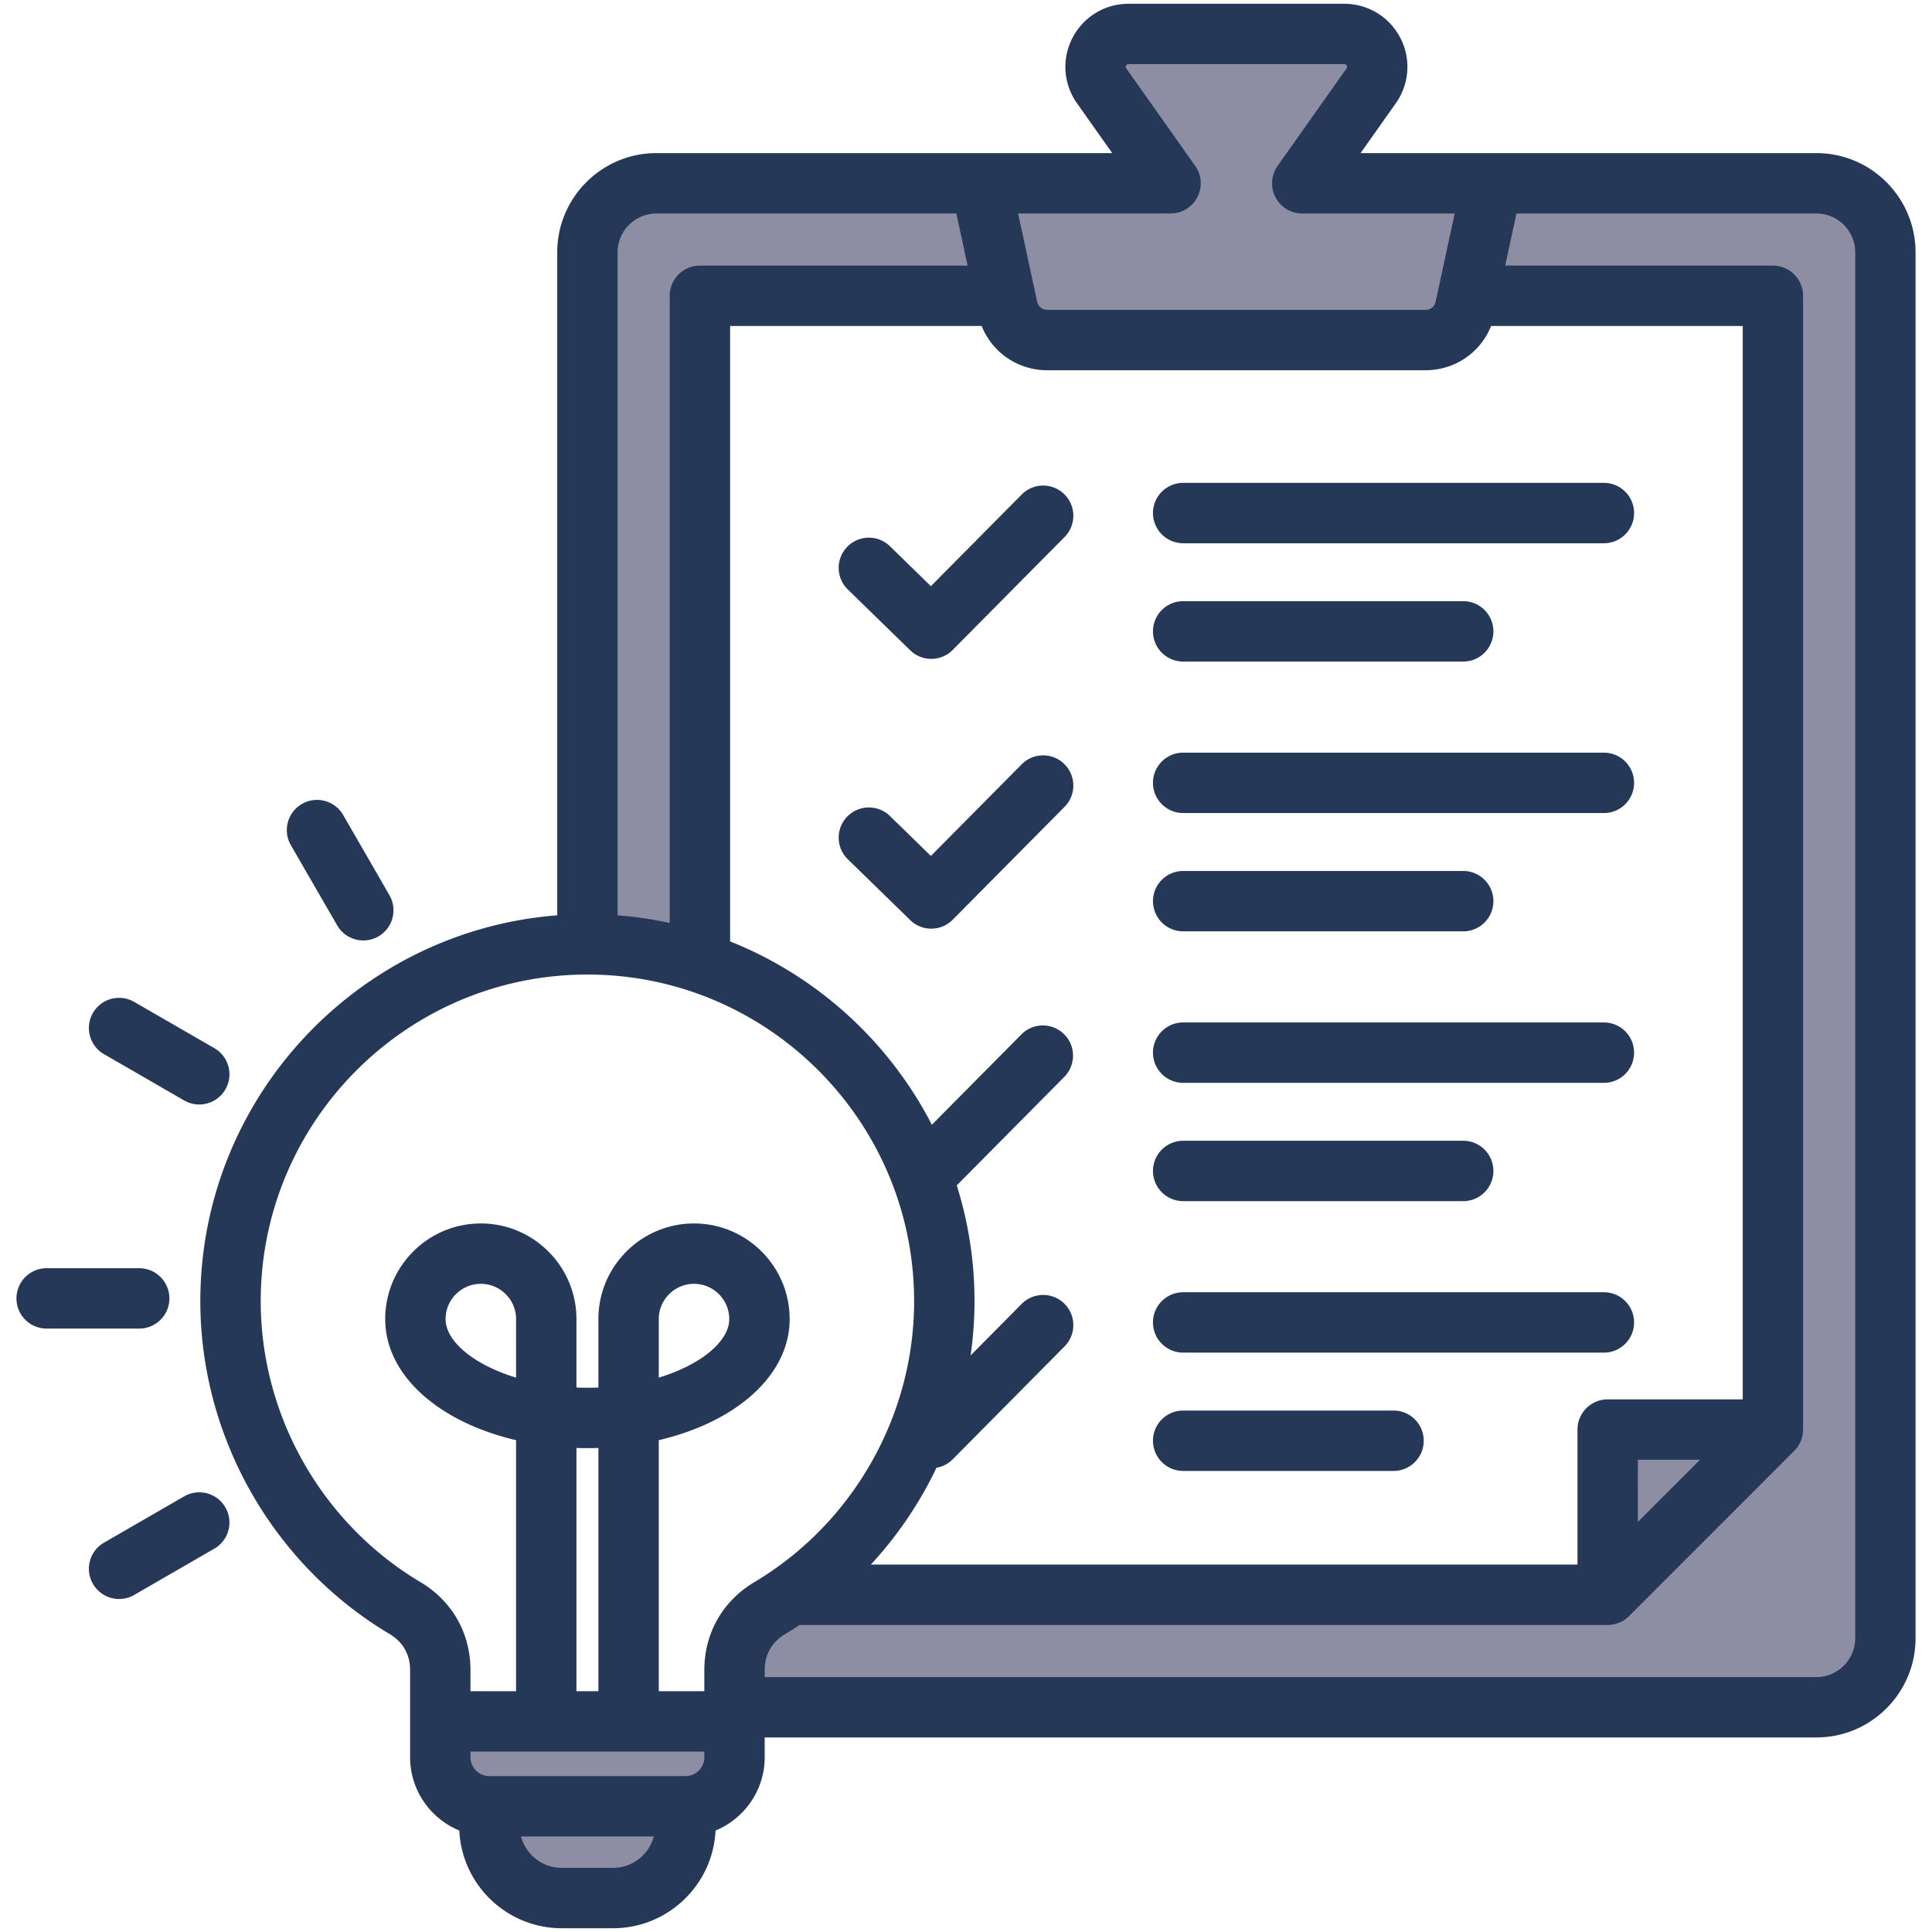
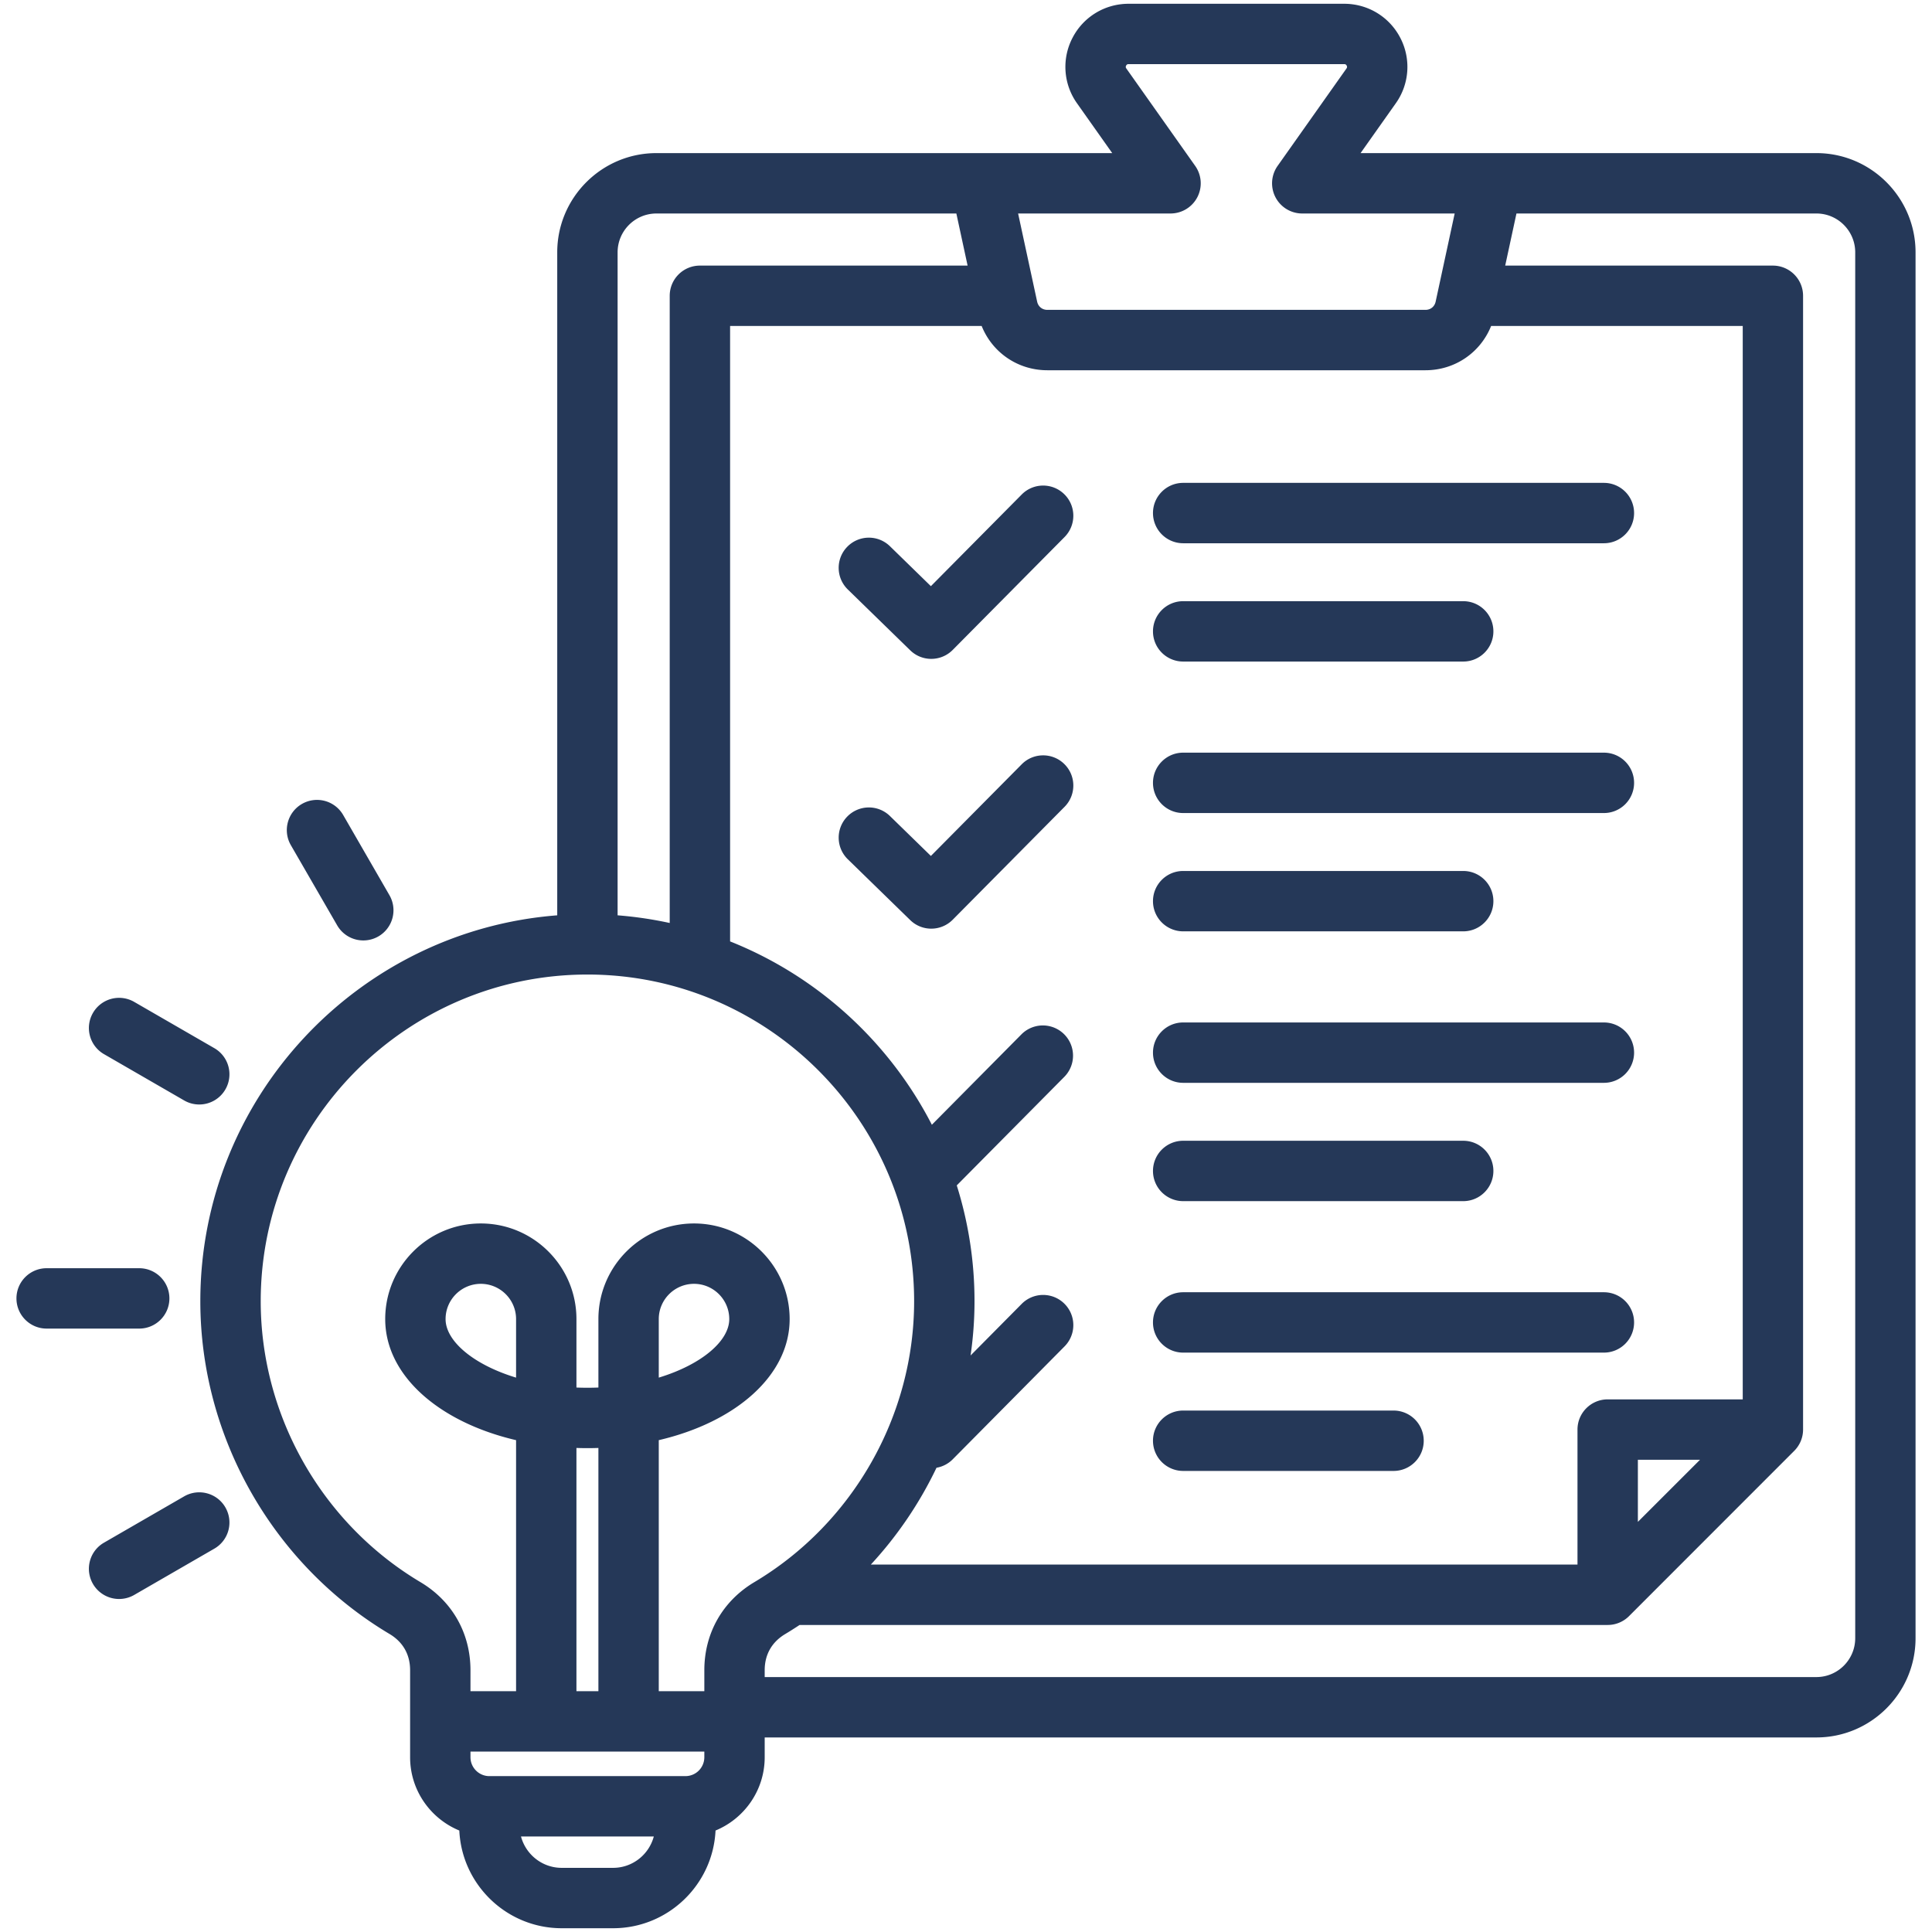
<svg xmlns="http://www.w3.org/2000/svg" version="1.1" width="48" height="48" x="0" y="0" viewBox="0 0 512 512" style="enable-background:new 0 0 512 512" xml:space="preserve" class="">
  <g>
    <g fill-rule="evenodd" clip-rule="evenodd">
-       <path fill="#8d8ea3" d="M294.886 15.541c.835-1.614 2.401-2.544 4.208-2.544h57.13c1.806 0 3.367.93 4.207 2.543.841 1.614.701 3.451-.342 4.926L341.85 46.265a4.01 4.01 0 0 0-.294 4.148 4.004 4.004 0 0 0 3.556 2.164h45.347l-6.087 28.2c-.684 3.171-3.375 5.34-6.617 5.34H277.563c-3.242 0-5.937-2.168-6.622-5.34l-6.087-28.2h45.352a4.01 4.01 0 0 0 3.556-2.164 4.012 4.012 0 0 0-.294-4.148L295.23 20.466c-1.046-1.477-1.189-3.312-.344-4.925zm177.759 366.137-43.764 43.783a3.99 3.99 0 0 1-2.831 1.172H210.704l-1.001.658a97.486 97.486 0 0 1-3.637 2.297c-4.779 2.849-7.413 7.473-7.413 13.039v5.811H481.37c7.875 0 14.282-6.418 14.282-14.291V66.869c0-7.873-6.407-14.291-14.282-14.291h-82.724l-4.708 21.809h75.877a4.003 4.003 0 0 1 4.018 3.999v300.46a4.01 4.01 0 0 1-1.188 2.832zM185.485 74.387a3.997 3.997 0 0 0-4.004 3.999v171.18l-4.85-1.056a98.514 98.514 0 0 0-13.271-1.953l-3.688-.288v-179.4c0-7.884 6.407-14.291 14.291-14.291h82.71l4.708 21.809zM460.183 382.85l-30.129 30.12v-30.12zm-269.529 77.34v5.495c0 4.967-4.032 9.004-8.999 9.004h-51.961c-4.966 0-9.014-4.036-9.014-9.004v-5.495zm-13.525 27.528c-1.767 6.628-7.777 11.28-14.656 11.28h-13.612c-6.879 0-12.889-4.652-14.656-11.28l-1.341-5.03h45.605z" opacity="1" data-original="#92c3fe" />
      <path fill="#253858" d="M59.73 399.481a7.994 7.994 0 0 1-2.929 10.928l-21.238 12.268a8.007 8.007 0 0 1-10.932-2.929c-2.207-3.825-.901-8.721 2.934-10.928l21.238-12.268c3.829-2.207 8.72-.896 10.927 2.929zM36.894 352.09h-24.53c-4.419 0-8.004-3.58-8.004-7.999s3.584-7.999 8.004-7.999h24.53c4.41 0 7.999 3.58 7.999 7.999s-3.59 7.999-7.999 7.999zm-12.263-83.65a8 8 0 0 1 10.933-2.929l21.238 12.263a7.993 7.993 0 0 1 2.929 10.928 7.988 7.988 0 0 1-6.938 3.999 7.951 7.951 0 0 1-3.99-1.071l-21.238-12.267a7.99 7.99 0 0 1-2.934-10.923zm52.451-44.457c-2.212-3.825-.887-8.721 2.929-10.928a8 8 0 0 1 10.933 2.929l12.258 21.243a8 8 0 0 1-2.919 10.928 7.993 7.993 0 0 1-4 1.07 7.986 7.986 0 0 1-6.928-3.999zm204.991-92.985c3.141 3.108 3.16 8.174.052 11.315l-29.643 29.921a7.995 7.995 0 0 1-5.688 2.373 7.944 7.944 0 0 1-5.58-2.273l-16.54-16.121c-3.16-3.084-3.231-8.145-.141-11.31a7.995 7.995 0 0 1 11.31-.146l10.852 10.584 24.068-24.29c3.108-3.142 8.168-3.161 11.31-.053zm0 71.497c3.141 3.108 3.16 8.174.052 11.315l-29.643 29.921a7.993 7.993 0 0 1-5.688 2.372 7.944 7.944 0 0 1-5.58-2.273l-16.54-16.121a7.995 7.995 0 0 1-.141-11.31 7.995 7.995 0 0 1 11.31-.146l10.852 10.583 24.068-24.29c3.108-3.141 8.168-3.16 11.31-.051zm23.478-35.176c0-4.419 3.585-7.999 8.004-7.999h74.208c4.42 0 7.999 3.58 7.999 7.999s-3.58 7.999-7.999 7.999h-74.208a8 8 0 0 1-8.004-7.999zm119.5-39.354a8 8 0 0 1 7.999 7.999c0 4.419-3.58 8.004-7.999 8.004H313.555a8.006 8.006 0 0 1-8.004-8.004c0-4.415 3.585-7.999 8.004-7.999zm7.999 79.501a7.997 7.997 0 0 1-7.999 7.999H313.555c-4.419 0-8.004-3.58-8.004-7.999s3.585-8.004 8.004-8.004h111.496a8.001 8.001 0 0 1 7.999 8.004zm-127.499 31.35c0-4.419 3.585-7.999 8.004-7.999h74.208c4.42 0 7.999 3.58 7.999 7.999s-3.58 7.999-7.999 7.999h-74.208a8.001 8.001 0 0 1-8.004-7.999zm127.499 40.146a7.997 7.997 0 0 1-7.999 7.999H313.555c-4.419 0-8.004-3.58-8.004-7.999s3.585-7.999 8.004-7.999h111.496a7.997 7.997 0 0 1 7.999 7.999zm-127.499 31.35c0-4.419 3.585-7.999 8.004-7.999h74.208c4.42 0 7.999 3.58 7.999 7.999s-3.58 8.004-7.999 8.004h-74.208a8.005 8.005 0 0 1-8.004-8.004zm71.751 71.497c0 4.419-3.58 8.004-7.999 8.004h-55.748a8.005 8.005 0 0 1-8.004-8.004c0-4.415 3.585-7.999 8.004-7.999h55.748a8 8 0 0 1 7.999 7.999zm55.748-31.351a7.997 7.997 0 0 1-7.999 7.999H313.555c-4.419 0-8.004-3.58-8.004-7.999s3.585-7.999 8.004-7.999h111.496a7.997 7.997 0 0 1 7.999 7.999zm58.602 83.689V66.869c0-5.674-4.622-10.291-10.282-10.291h-79.495l-2.981 13.81h70.921c4.433 0 8.018 3.58 8.018 7.999v300.46c0 2.122-.849 4.16-2.358 5.66l-43.764 43.783a7.991 7.991 0 0 1-5.66 2.344h-214.15c-1.24.816-2.5 1.622-3.787 2.391-3.57 2.127-5.462 5.448-5.462 9.603v1.811H481.37c5.66-.001 10.282-4.618 10.282-10.292zm-329.179 60.851h-13.612c-5.169 0-9.518-3.533-10.791-8.31h35.194c-1.273 4.777-5.622 8.31-10.791 8.31zm12.107-129.914v-15.512c0-5.151 4.193-9.343 9.343-9.343s9.338 4.193 9.338 9.343c.001 5.792-7.319 12.055-18.681 15.512zm-15.998 83.103h-5.82v-64.464c1.919.066 3.891.066 5.82 0zm-21.818-83.103c-11.371-3.457-18.682-9.721-18.682-15.512 0-5.151 4.188-9.343 9.339-9.343 5.15 0 9.343 4.193 9.343 9.343zm44.891 105.606h-51.961c-2.759 0-5.014-2.245-5.014-5.004v-1.495h61.974v1.495a5.006 5.006 0 0 1-4.999 5.004zm-70.242-51.414c-26.101-15.555-42.321-44.08-42.321-74.435 0-47.74 38.84-86.579 86.58-86.579s86.579 38.84 86.579 86.579c0 30.36-16.22 58.88-42.33 74.435-8.428 5.023-13.267 13.536-13.267 23.351v5.56H174.58v-66.53c20.451-4.778 34.685-17.177 34.685-32.086 0-13.975-11.371-25.341-25.341-25.341-13.979 0-25.341 11.367-25.341 25.341v18.139c-1.919.08-3.91.08-5.82 0v-18.139c0-13.975-11.372-25.341-25.341-25.341-13.98 0-25.337 11.367-25.337 25.341 0 14.909 14.22 27.308 34.68 32.086v66.53H124.68v-5.56c0-9.815-4.824-18.328-13.267-23.351zm62.549-362.698c-5.679 0-10.291 4.617-10.291 10.291V242.57c4.702.368 9.301 1.052 13.81 2.033V78.386a7.998 7.998 0 0 1 8.004-7.999h70.94l-2.981-13.81h-79.482zm136.244 0a8.022 8.022 0 0 0 7.108-4.325 8.004 8.004 0 0 0-.58-8.296l-18.238-25.799c-.09-.127-.273-.372-.061-.769.198-.392.5-.392.66-.392h57.13c.16 0 .457 0 .66.392.208.396.028.641-.061.769l-18.239 25.799a7.995 7.995 0 0 0 6.528 12.621h40.391l-5.042 23.356c-.288 1.33-1.349 2.184-2.707 2.184H277.563c-1.358 0-2.419-.854-2.712-2.184l-5.042-23.356zM450.524 386.85l-16.47 16.465V386.85zm11.32-16.002V86.385h-66.681c-2.82 7.042-9.579 11.735-17.409 11.735H277.563c-7.829 0-14.592-4.693-17.413-11.735h-66.667v163.099c23.129 9.206 42.16 26.601 53.47 48.589l23.809-24.03a8 8 0 0 1 11.362 11.263l-28.572 28.836a102.139 102.139 0 0 1 4.702 30.699c0 4.844-.358 9.645-1.042 14.376l13.55-13.677a7.999 7.999 0 1 1 11.362 11.263l-29.643 29.926a7.918 7.918 0 0 1-4.297 2.24 103.55 103.55 0 0 1-17.404 25.662h187.271v-35.784c0-4.415 3.589-7.999 7.999-7.999zM481.37 40.575H360.563l9.32-13.178a16.657 16.657 0 0 0 1.212-17.361c-2.882-5.575-8.584-9.037-14.871-9.037h-57.13c-6.292 0-11.994 3.462-14.871 9.037a16.648 16.648 0 0 0 1.212 17.361l9.315 13.178H173.962c-14.498 0-26.289 11.796-26.289 26.294V242.57c-52.843 4.098-94.583 48.4-94.583 102.271 0 35.967 19.215 69.751 50.145 88.183 3.566 2.127 5.448 5.448 5.448 9.603v23.058c0 8.763 5.4 16.277 13.041 19.423.67 14.39 12.588 25.893 27.138 25.893h13.612c14.55 0 26.469-11.503 27.152-25.893 7.627-3.146 13.027-10.659 13.027-19.423v-5.245H481.37c14.479 0 26.27-11.796 26.27-26.294V66.869c0-14.498-11.791-26.294-26.27-26.294z" opacity="1" data-original="#224eff" class="" />
    </g>
  </g>
</svg>